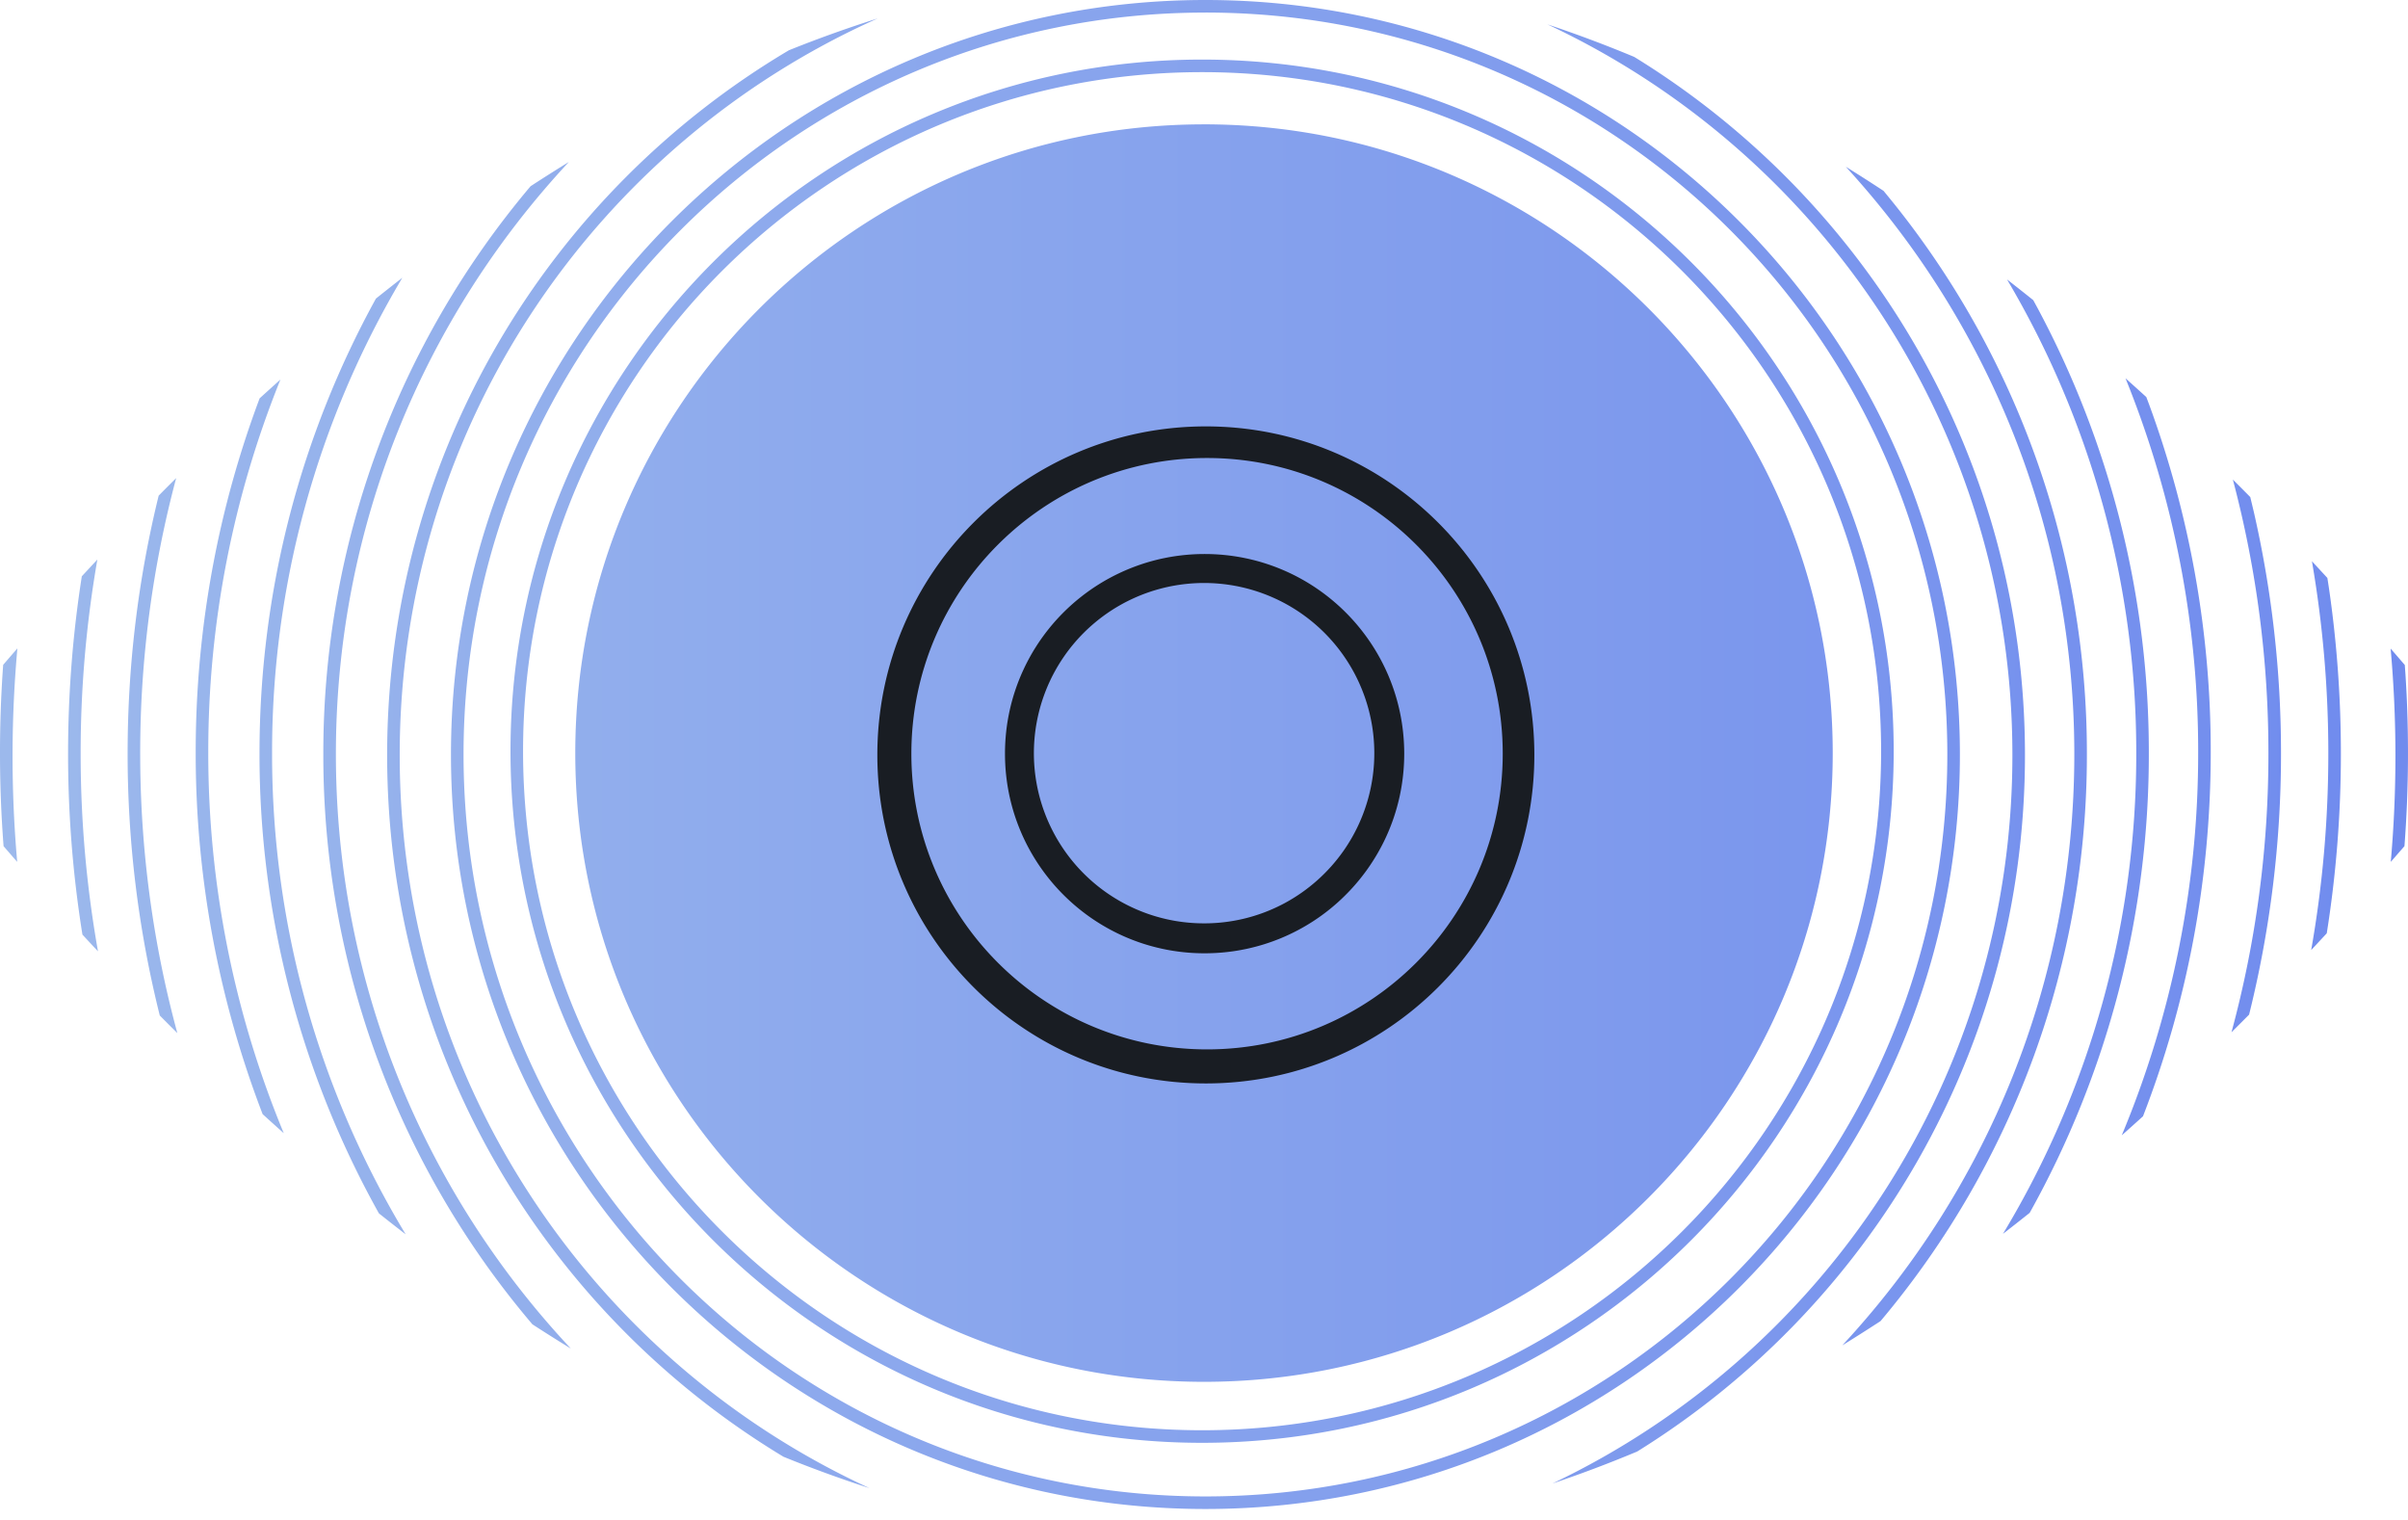
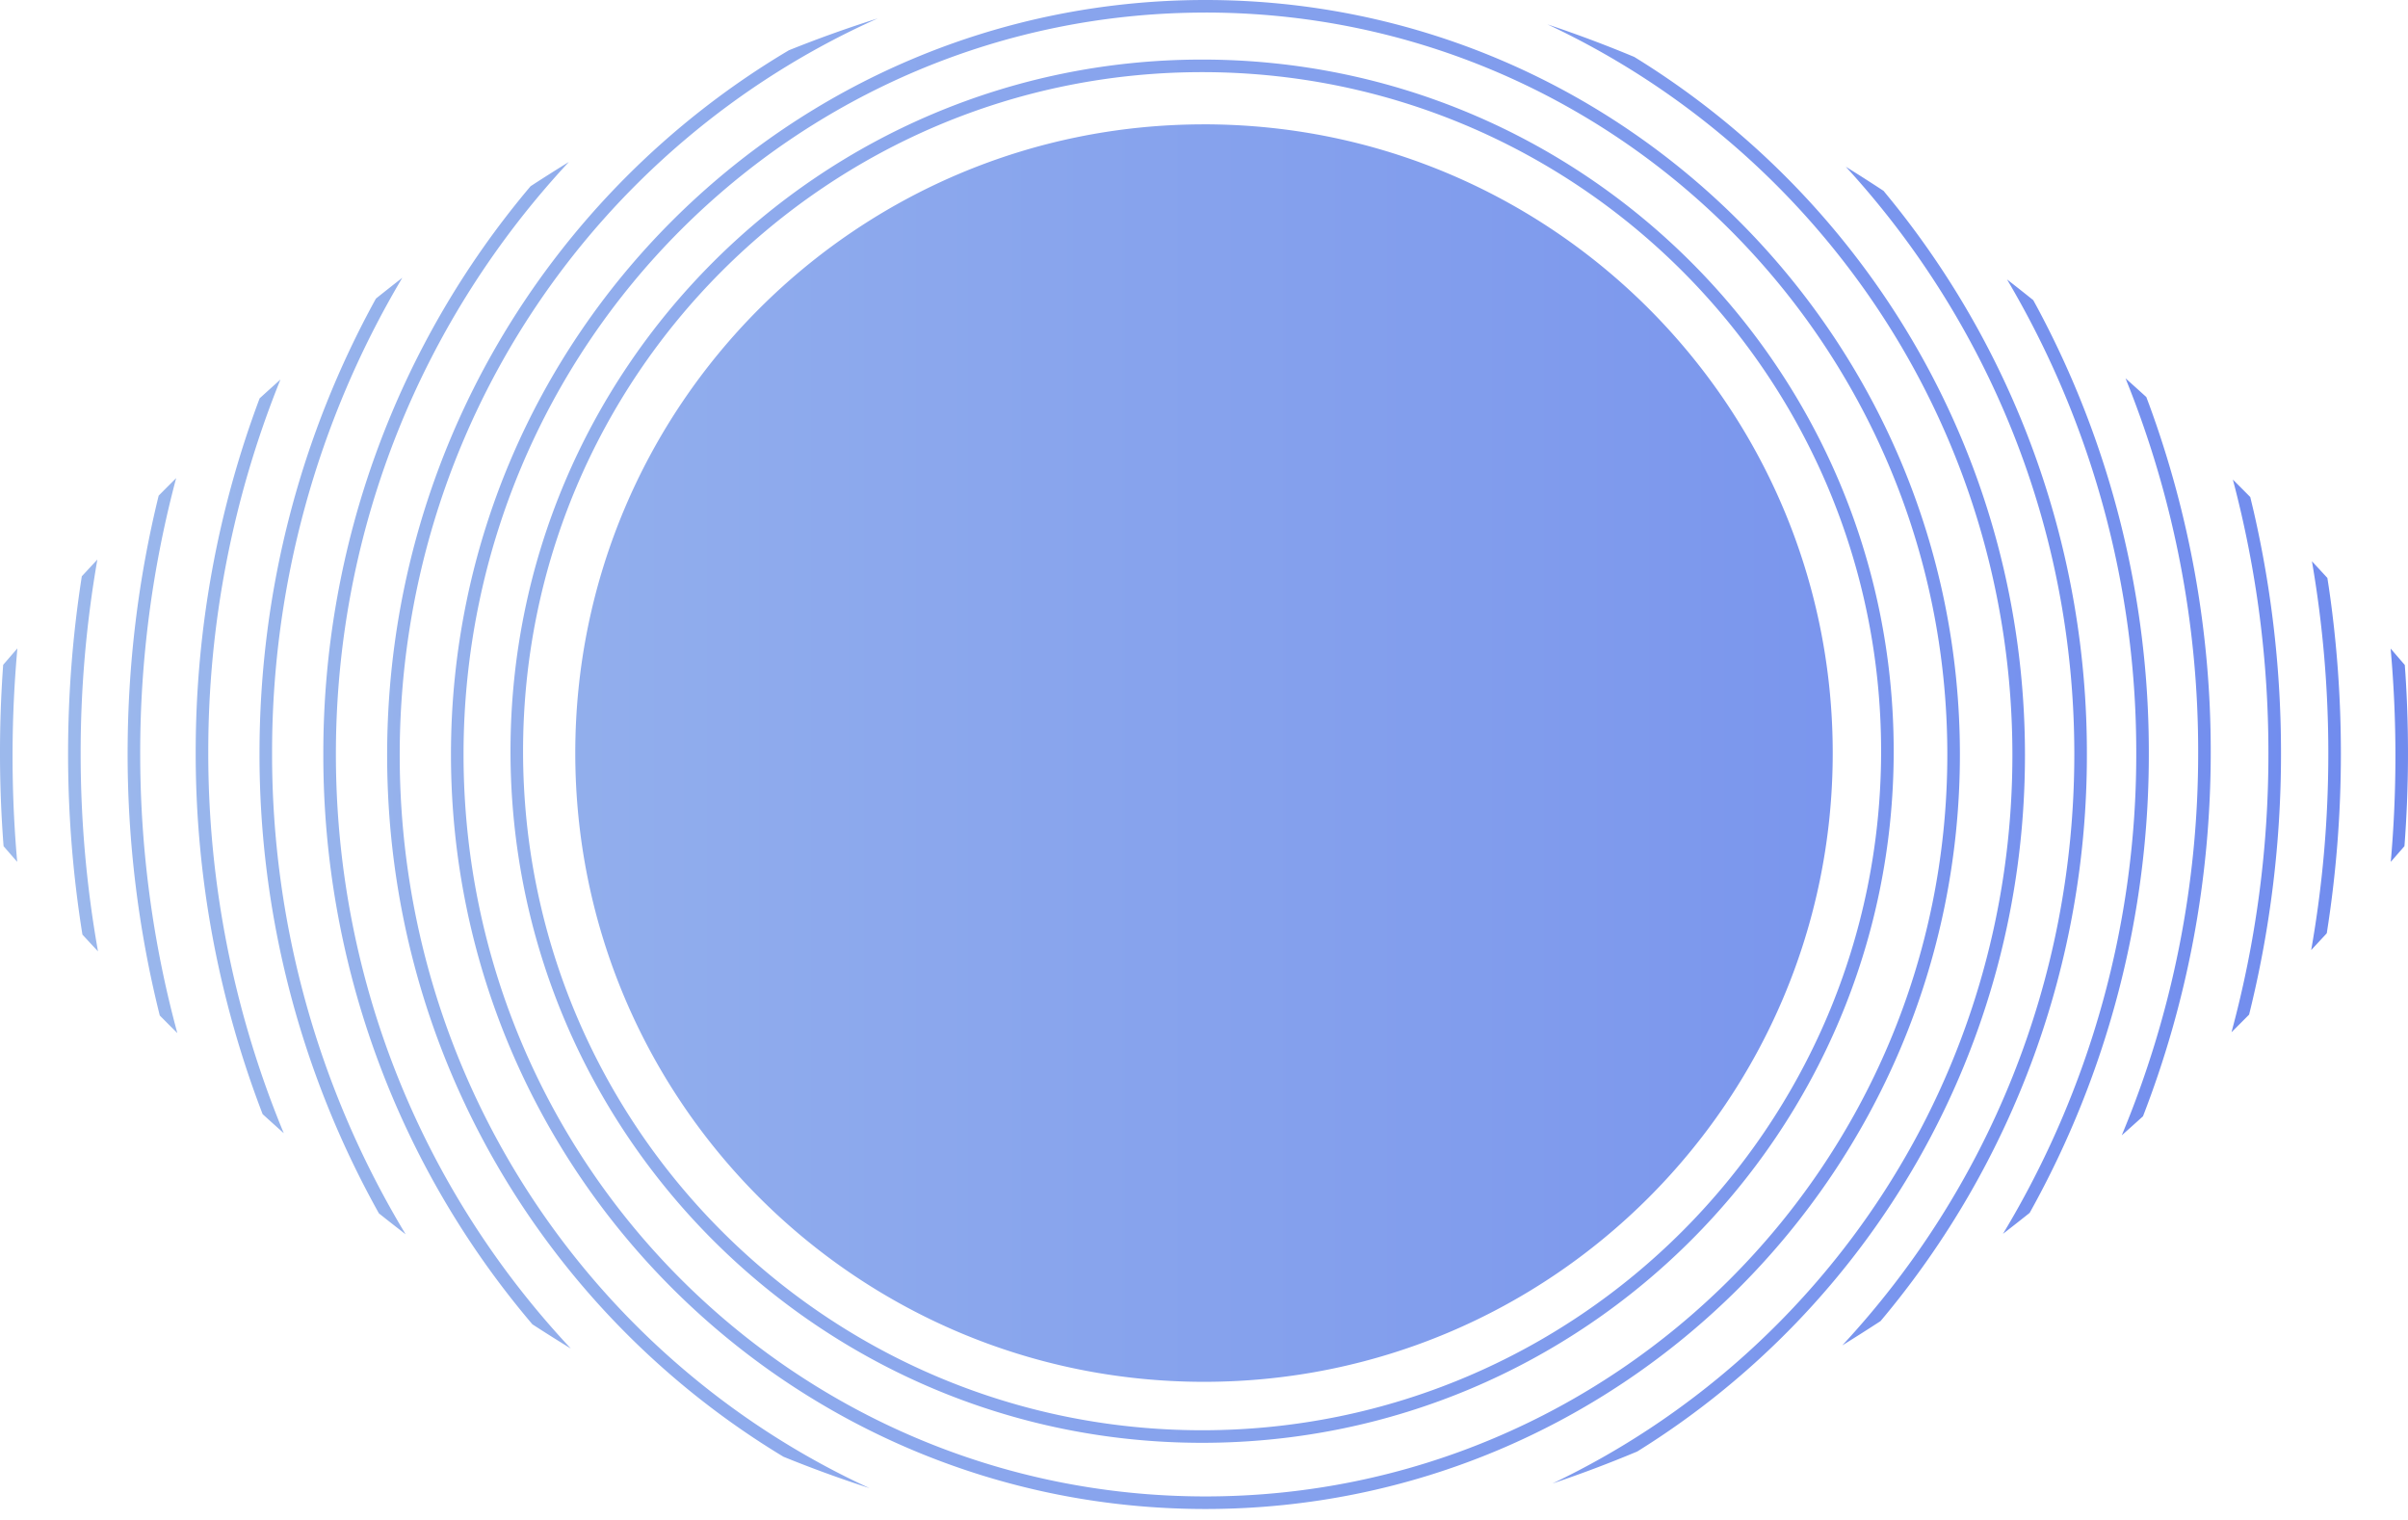
<svg xmlns="http://www.w3.org/2000/svg" width="122" height="77" fill="none">
  <path d="M61.072 0c21.111 0 38.225 17.114 38.225 38.224 0 21.111-17.114 38.225-38.225 38.225-21.11 0-38.224-17.114-38.224-38.224C22.848 17.113 39.96 0 61.072 0Zm0 .637c-20.759 0-37.587 16.828-37.587 37.587 0 20.76 16.828 37.588 37.587 37.588 20.76 0 37.588-16.828 37.588-37.587C98.66 17.464 81.83.636 61.072.636Zm-16.611.3c-14.267 6.372-24.21 20.685-24.21 37.32 0 16.474 9.752 30.67 23.799 37.133a63.072 63.072 0 0 1-4.356-1.588c-12.034-7.264-20.08-20.465-20.08-35.546 0-15.195 8.17-28.483 20.356-35.71a62.859 62.859 0 0 1 4.491-1.61Zm33.938.297a64.388 64.388 0 0 1 4.4 1.65l.16.099c11.787 7.318 19.635 20.38 19.635 35.273 0 14.898-7.853 27.962-19.644 35.28a63.65 63.65 0 0 1-4.295 1.621c13.78-6.565 23.302-20.621 23.302-36.9 0-16.381-9.641-30.51-23.558-37.023ZM60.903 3.018c19.352 0 35.04 15.687 35.04 35.039 0 19.351-15.688 35.039-35.04 35.039-19.351 0-35.039-15.688-35.039-35.04 0-19.35 15.688-35.038 35.04-35.038Zm0 .637c-19 0-34.402 15.402-34.402 34.402s15.403 34.402 34.402 34.402c19 0 34.402-15.403 34.402-34.402 0-19-15.402-34.402-34.402-34.402ZM61 6.299c17.592 0 31.854 14.261 31.854 31.853 0 17.593-14.262 31.854-31.854 31.854S29.146 55.745 29.146 38.152C29.146 20.56 43.408 6.3 61 6.3Zm-32.182 1.91c-7.321 7.863-11.8 18.408-11.8 30 0 11.645 4.52 22.234 11.902 30.11a85.572 85.572 0 0 1-1.946-1.226 44.494 44.494 0 0 1-10.593-28.884 44.491 44.491 0 0 1 10.5-28.774c.646-.421 1.292-.83 1.937-1.227Zm64.695.236A87.51 87.51 0 0 1 95.43 9.67l.425.52a44.487 44.487 0 0 1 9.876 28.019A44.496 44.496 0 0 1 95.276 66.93c-.646.42-1.29.83-1.936 1.228 7.295-7.857 11.754-18.382 11.754-29.95 0-11.475-4.389-21.925-11.58-29.763Zm-73.13 5.628a46.997 46.997 0 0 0-6.598 24.088 47.004 47.004 0 0 0 6.768 24.373c-.45-.348-.903-.702-1.355-1.062a47.65 47.65 0 0 1-6.05-23.311c0-8.35 2.139-16.2 5.898-23.034a117.1 117.1 0 0 1 1.337-1.054Zm81.3.082c.443.345.887.695 1.33 1.051l.167.305a47.64 47.64 0 0 1 5.689 22.65 47.637 47.637 0 0 1-6.037 23.285c-.451.36-.902.714-1.353 1.063a47 47 0 0 0 6.753-24.348 47.001 47.001 0 0 0-6.549-24.007Zm6.004 5.01c.351.313.703.63 1.055.95l.133.353a50.96 50.96 0 0 1 3.131 17.645c0 6.502-1.215 12.72-3.432 18.44-.359.326-.718.647-1.077.966a50.228 50.228 0 0 0 3.872-19.406 50.278 50.278 0 0 0-3.682-18.949Zm-93.479.064a50.273 50.273 0 0 0-3.656 18.884 50.26 50.26 0 0 0 3.825 19.297c-.356-.318-.713-.64-1.071-.965a50.918 50.918 0 0 1-3.391-18.332c0-6.31 1.145-12.353 3.239-17.932.352-.32.703-.638 1.054-.952Zm-5.282 4.99a53.952 53.952 0 0 0-1.823 13.95c0 4.903.655 9.655 1.882 14.17-.295-.294-.593-.591-.89-.891a54.614 54.614 0 0 1-1.629-13.28c0-4.5.545-8.874 1.573-13.058a151 151 0 0 1 .887-.89Zm104.201.078c.294.292.588.587.882.885l.172.72a54.721 54.721 0 0 1 1.385 12.266 54.67 54.67 0 0 1-1.617 13.235c-.298.3-.595.597-.892.892a53.906 53.906 0 0 0 1.871-14.127 53.99 53.99 0 0 0-1.801-13.871ZM4.933 28.347a57.13 57.13 0 0 0-.847 9.83c0 3.419.301 6.767.879 10.02-.263-.28-.526-.563-.789-.848a57.856 57.856 0 0 1-.727-9.172c0-3.055.238-6.055.696-8.981l.788-.849Zm112.2.087c.259.28.521.562.782.846l.073.472c.403 2.75.612 5.563.612 8.425 0 3.099-.245 6.14-.716 9.107l-.789.848c.571-3.233.868-6.56.868-9.955a57.29 57.29 0 0 0-.83-9.743Zm3.987 4.424.717.83.033.454a61.955 61.955 0 0 1-.05 8.726l-.693.797a61.093 61.093 0 0 0-.007-10.808ZM.881 32.845A61.134 61.134 0 0 0 .837 43.26l.034.404-.344-.395-.346-.4a61.877 61.877 0 0 1-.02-9.192h.003l.36-.417.357-.412v-.003Z" fill="url(#a)" />
-   <path d="M61.094 21.602c9.192 0 16.643 7.452 16.643 16.644 0 9.192-7.451 16.643-16.643 16.643S44.45 47.438 44.45 38.246s7.452-16.644 16.644-16.644Zm.06 1.602c-8.273 0-14.98 6.707-14.98 14.98 0 8.274 6.708 14.98 14.98 14.98 8.274 0 14.981-6.706 14.981-14.98 0-8.273-6.707-14.98-14.98-14.98Zm-.124 4.864c5.586 0 10.114 4.528 10.114 10.114 0 1.508-.33 2.94-.922 4.225l-.067.142a10.142 10.142 0 0 1-2.084 2.893l-.112.108a10.077 10.077 0 0 1-6.595 2.74l-.167.004-.167.002a10.18 10.18 0 0 1-1.8-.16l-.159-.03c-4.648-.912-8.154-5.009-8.154-9.924 0-1.508.33-2.94.922-4.225l.066-.142a10.132 10.132 0 0 1 7.008-5.525l.158-.032c.634-.124 1.289-.19 1.96-.19Zm-.023 1.468a8.622 8.622 0 0 0-2.98 16.714l.127.046a8.607 8.607 0 0 0 2.853.483 8.584 8.584 0 0 0 3.962-.962l.118-.062a8.662 8.662 0 0 0 2.987-2.658 8.622 8.622 0 0 0-7.067-13.561Z" fill="#191D23" />
  <defs>
    <linearGradient id="a" x1="122" y1="0" x2="0" y2="0" gradientUnits="userSpaceOnUse">
      <stop stop-color="#708BEE" />
      <stop offset="1" stop-color="#9CB9EC" />
    </linearGradient>
  </defs>
</svg>